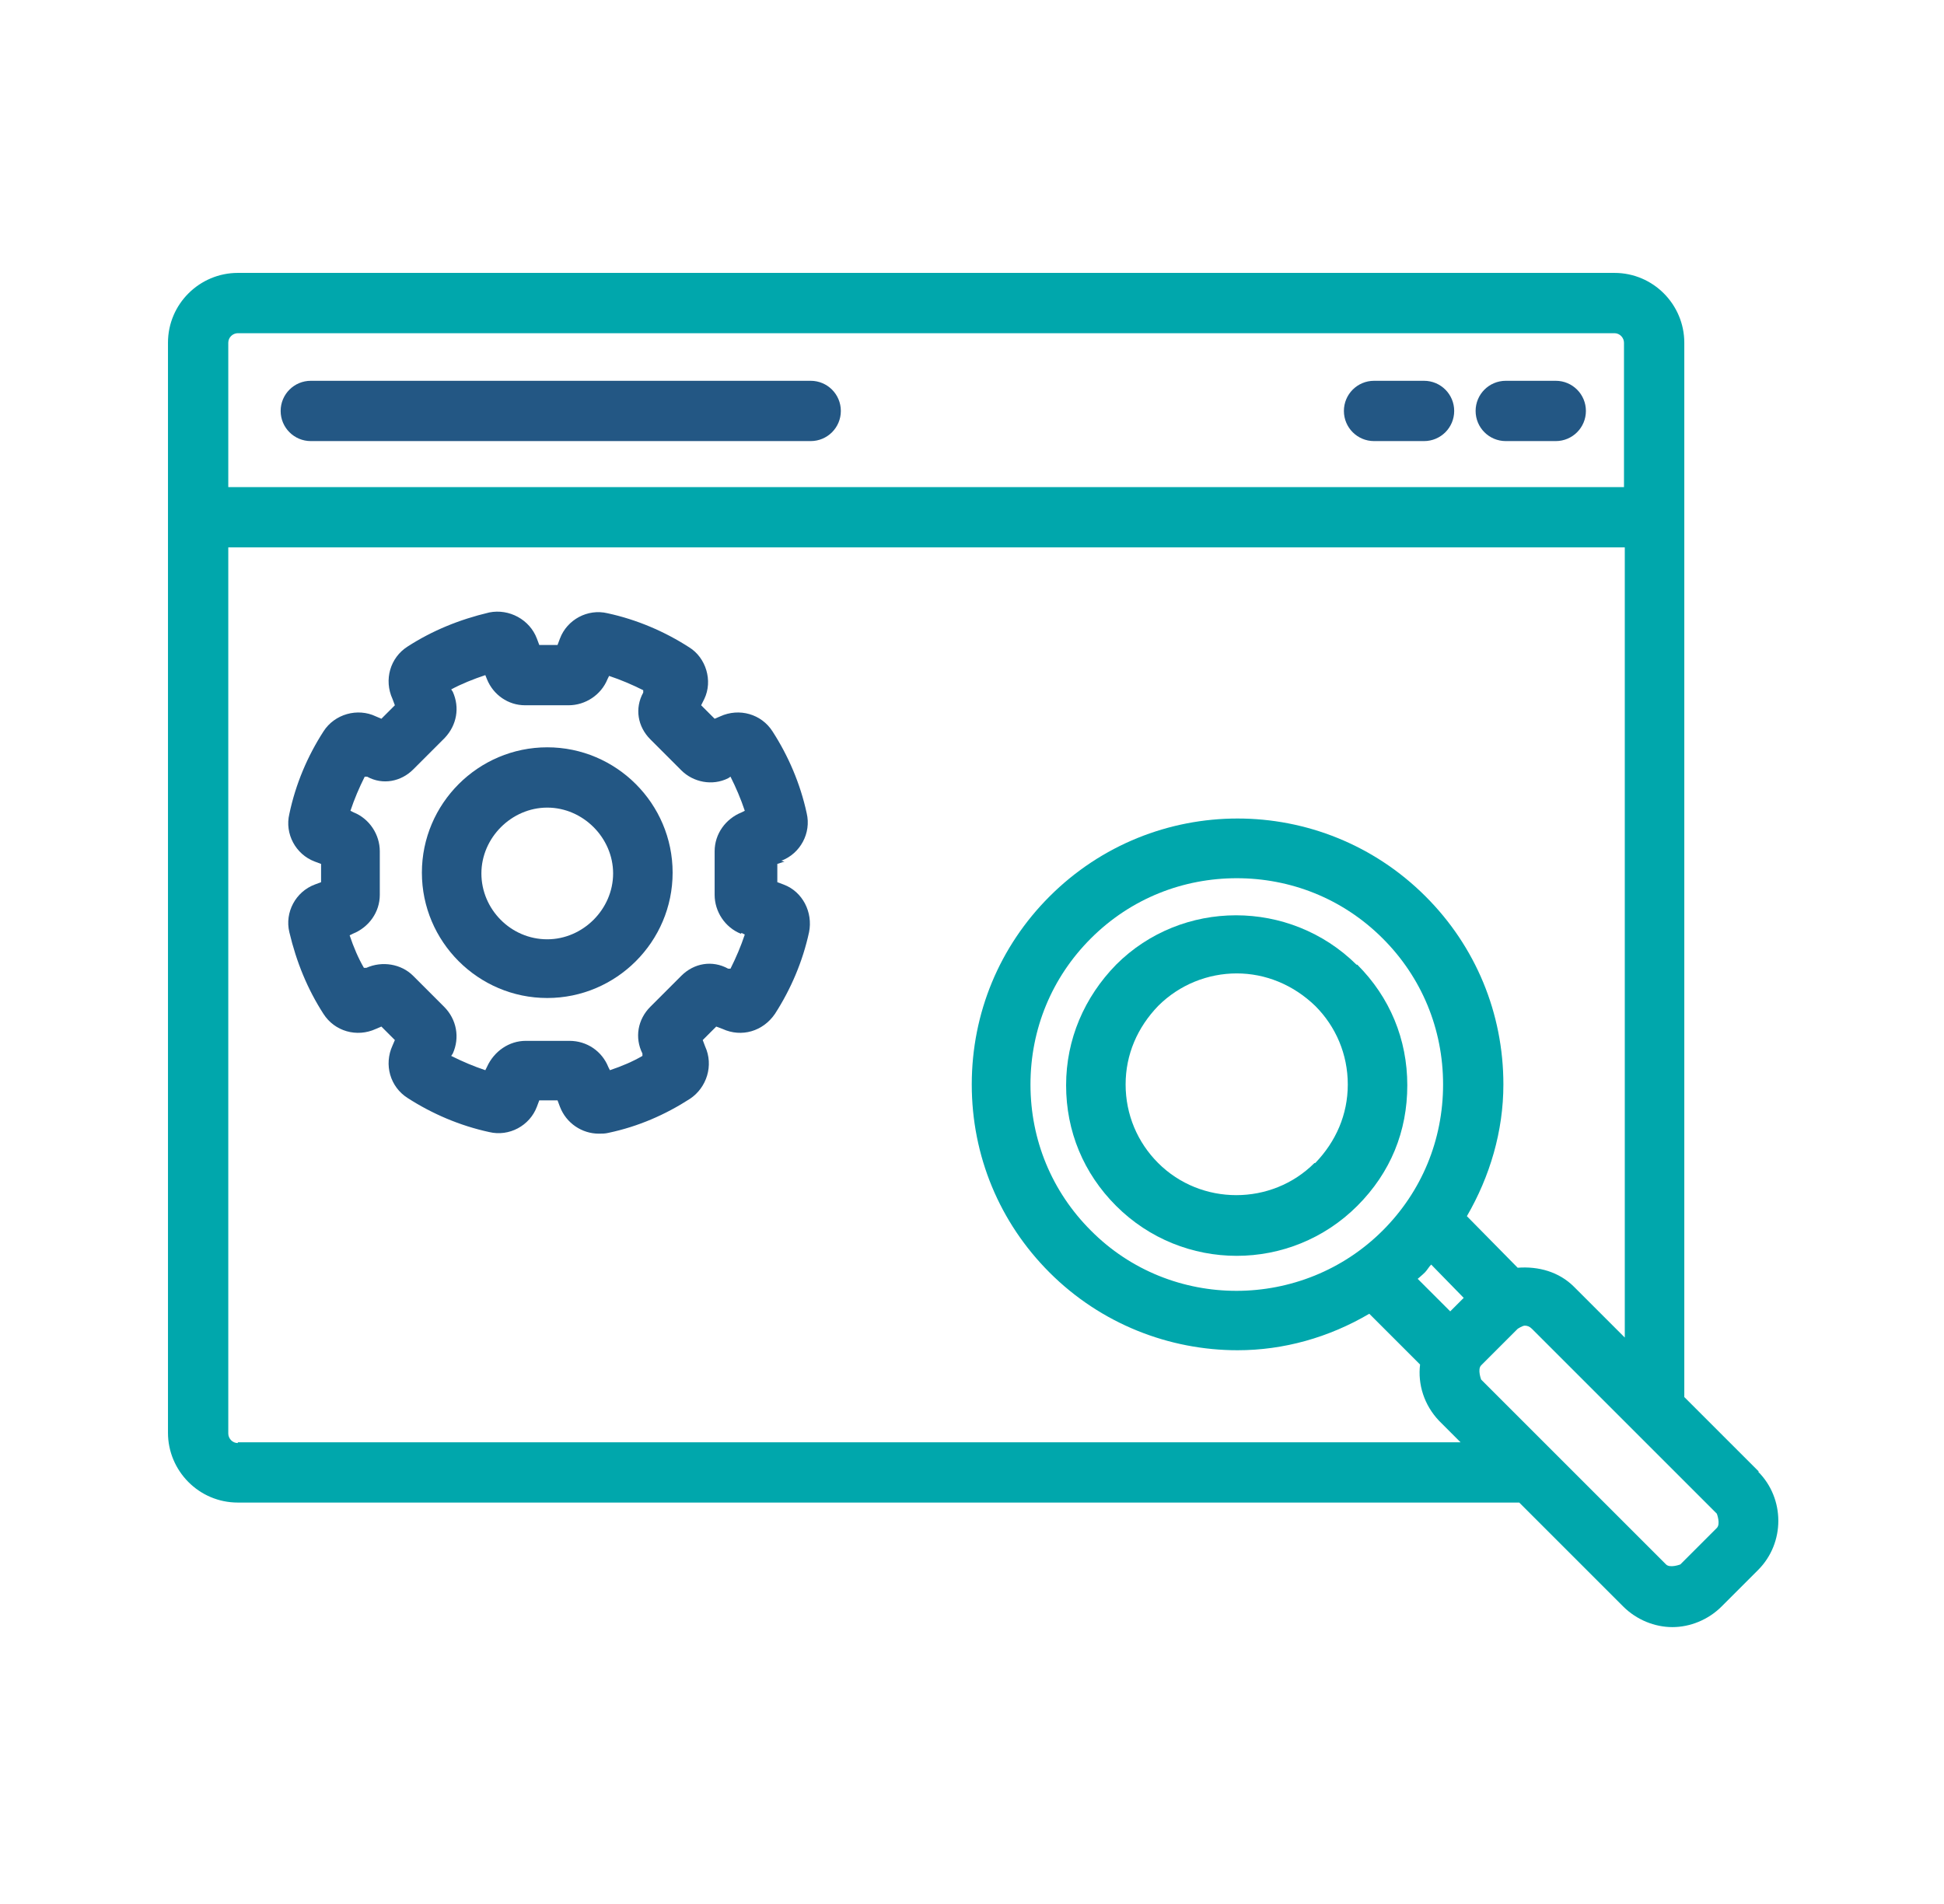
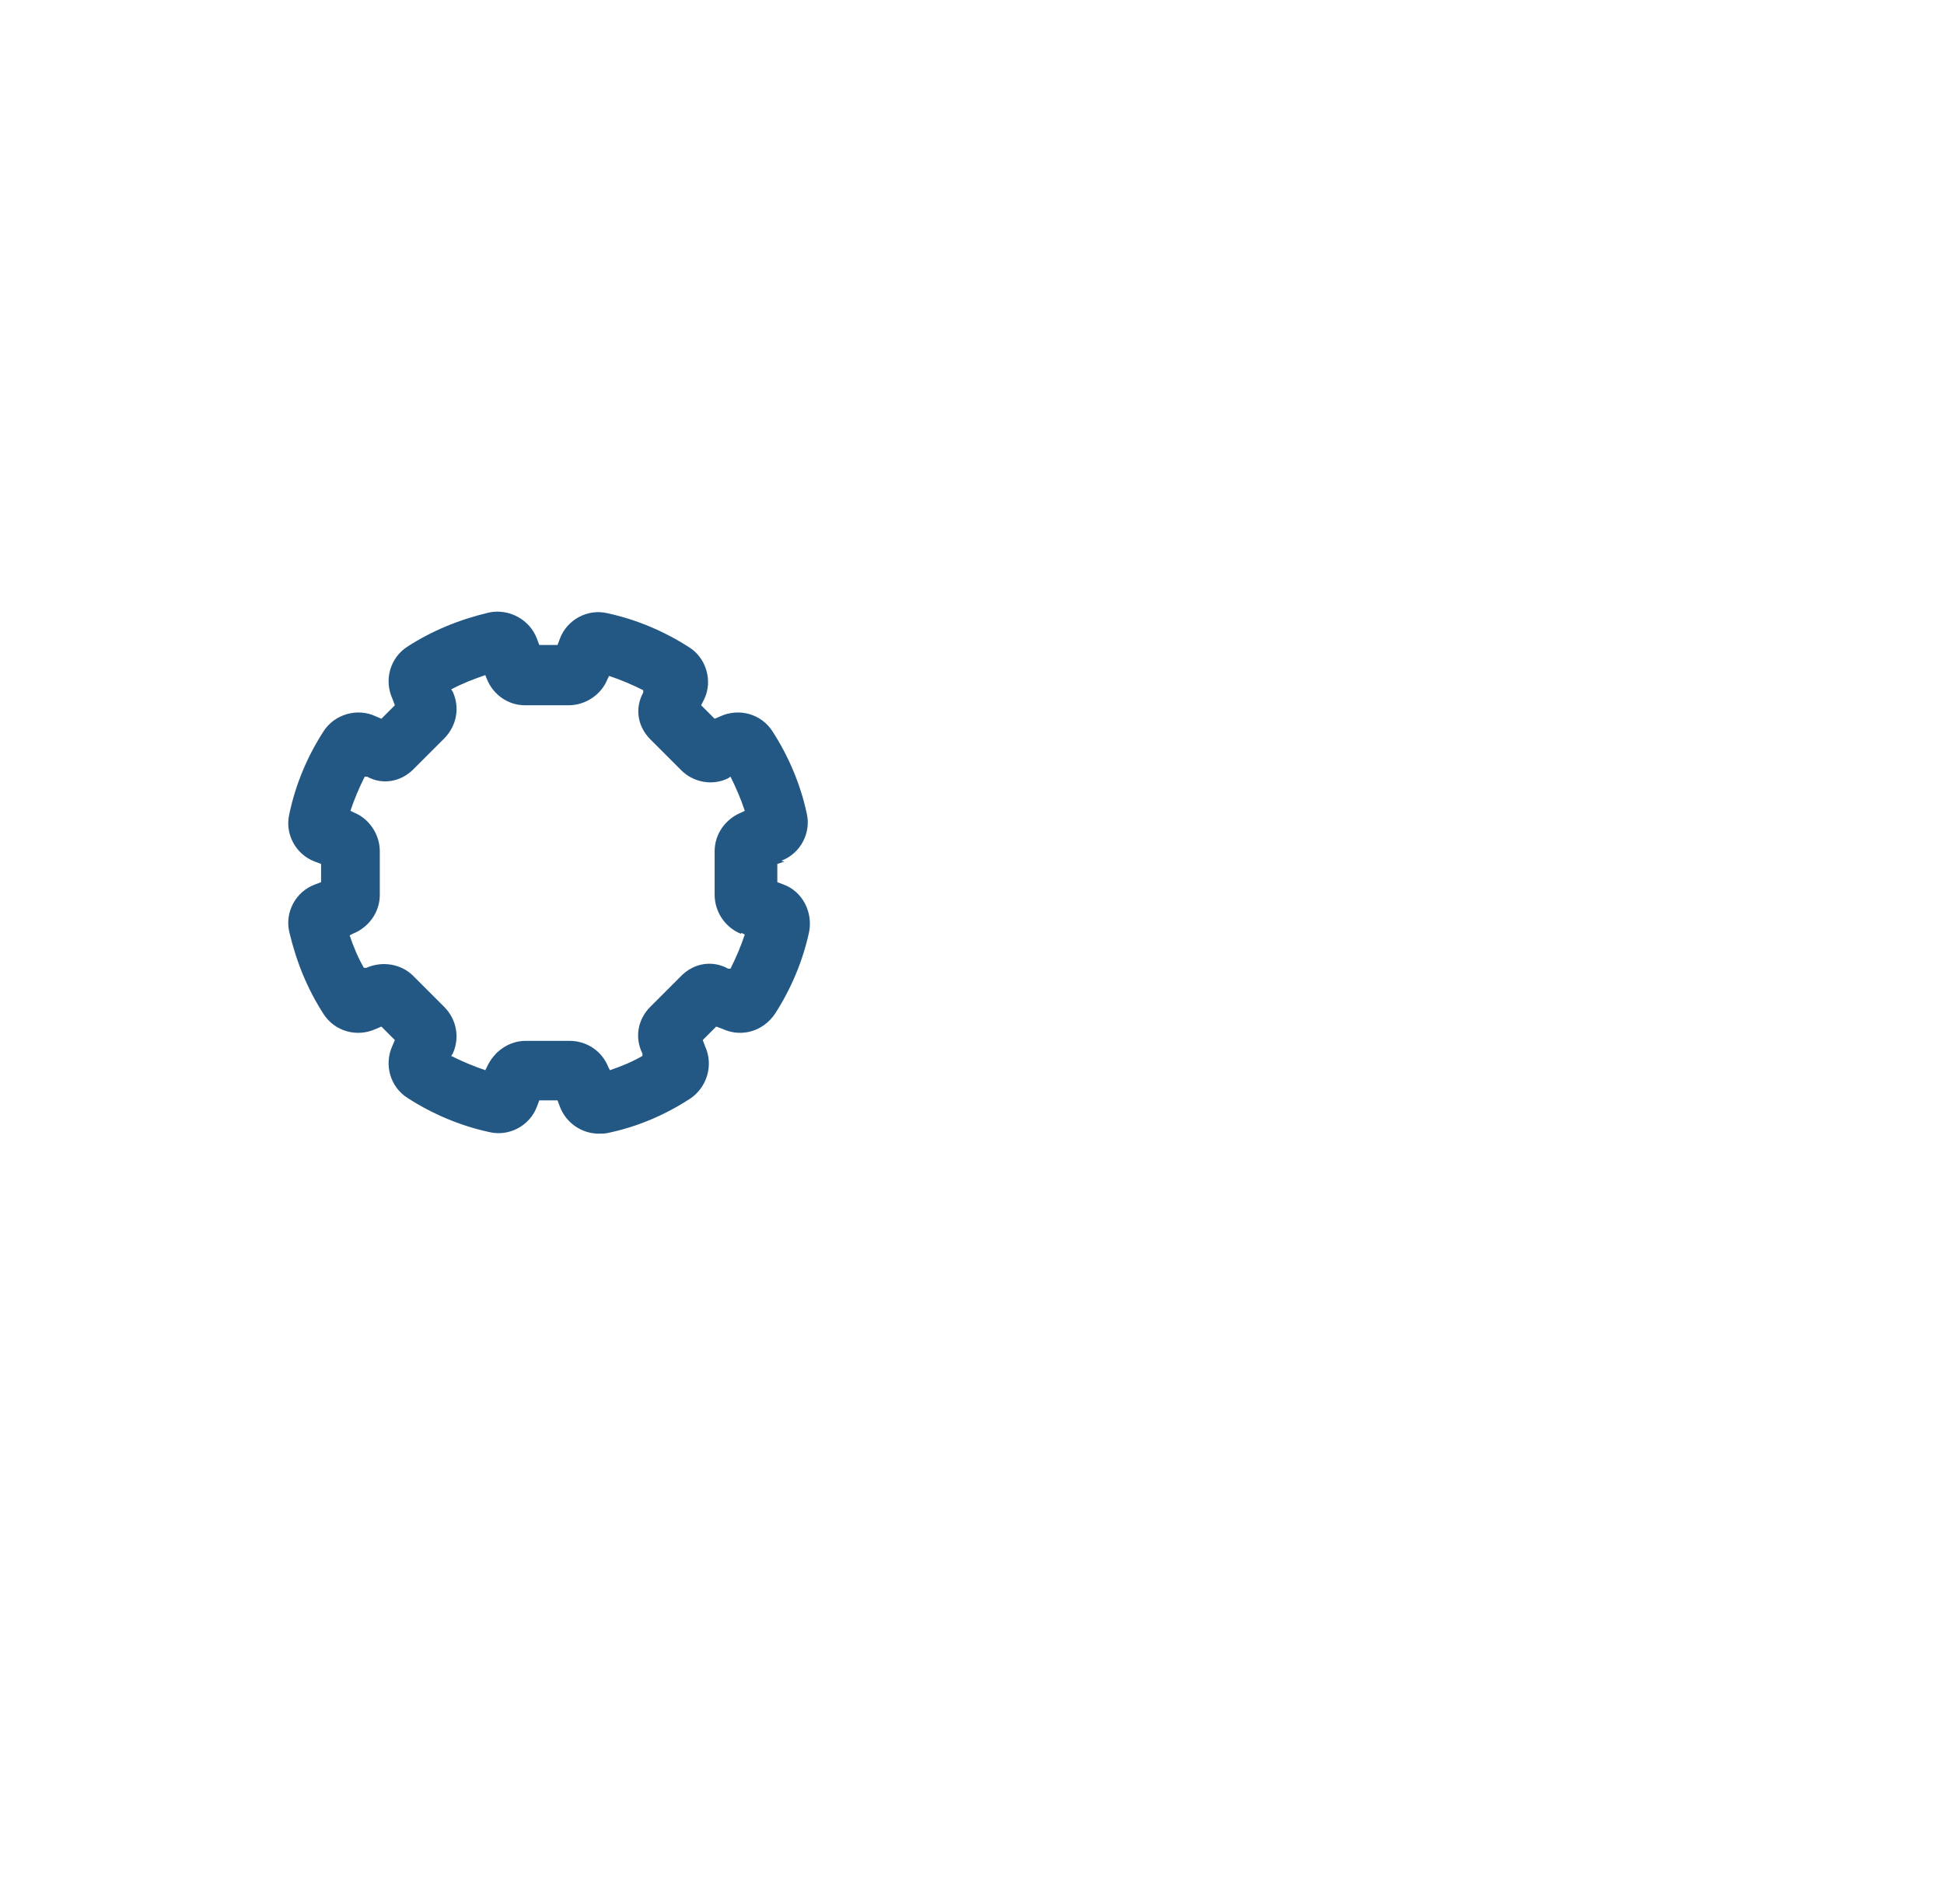
<svg xmlns="http://www.w3.org/2000/svg" width="49" height="48" viewBox="0 0 49 48" fill="none">
-   <path d="M20.434 9.6H7.834C7.414 9.6 7.074 9.94 7.074 10.36C7.074 10.78 7.414 11.12 7.834 11.12H20.434C20.854 11.12 21.194 10.78 21.194 10.36C21.194 9.94 20.854 9.6 20.434 9.6ZM39.214 9.6H37.954C37.534 9.6 37.194 9.94 37.194 10.36C37.194 10.78 37.534 11.12 37.954 11.12H39.214C39.634 11.12 39.974 10.78 39.974 10.36C39.974 9.94 39.634 9.6 39.214 9.6ZM35.894 9.6H34.634C34.214 9.6 33.874 9.94 33.874 10.36C33.874 10.78 34.214 11.12 34.634 11.12H35.894C36.314 11.12 36.654 10.78 36.654 10.36C36.654 9.94 36.314 9.6 35.894 9.6ZM13.794 18.84C12.054 18.84 10.634 20.26 10.634 22C10.634 23.74 12.054 25.16 13.794 25.16C15.534 25.16 16.954 23.74 16.954 22C16.954 20.26 15.534 18.84 13.794 18.84ZM13.794 23.68C12.874 23.68 12.134 22.92 12.134 22.02C12.134 21.12 12.894 20.36 13.794 20.36C14.694 20.36 15.454 21.12 15.454 22.02C15.454 22.92 14.694 23.68 13.794 23.68Z" fill="#235784" />
  <path d="M19.693 21.7C20.173 21.52 20.453 21 20.333 20.5C20.173 19.76 19.873 19.06 19.473 18.44C19.193 18 18.633 17.84 18.153 18.06L18.013 18.12L17.673 17.78L17.753 17.62C17.973 17.16 17.793 16.58 17.373 16.32C16.753 15.92 16.053 15.62 15.313 15.46C14.813 15.34 14.293 15.62 14.113 16.1L14.053 16.26H13.593L13.533 16.1C13.353 15.62 12.833 15.34 12.333 15.44C11.573 15.62 10.893 15.9 10.273 16.3C9.833 16.58 9.673 17.14 9.893 17.62L9.953 17.78L9.613 18.12L9.473 18.06C9.013 17.84 8.433 18 8.153 18.44C7.753 19.06 7.453 19.76 7.293 20.52C7.173 21.02 7.453 21.54 7.933 21.72L8.093 21.78V22.24L7.933 22.3C7.453 22.48 7.173 23 7.293 23.5C7.473 24.26 7.753 24.94 8.153 25.56C8.433 26 8.993 26.16 9.473 25.94L9.613 25.88L9.953 26.22L9.893 26.36C9.673 26.84 9.833 27.4 10.273 27.68C10.893 28.08 11.593 28.38 12.333 28.54C12.833 28.66 13.353 28.38 13.533 27.9L13.593 27.74H14.053L14.113 27.9C14.273 28.32 14.673 28.58 15.093 28.58C15.173 28.58 15.253 28.58 15.333 28.56C16.093 28.4 16.773 28.1 17.393 27.7C17.813 27.42 17.993 26.86 17.773 26.38L17.713 26.22L18.053 25.88L18.213 25.94C18.693 26.16 19.233 26 19.533 25.56C19.933 24.94 20.233 24.24 20.393 23.5C20.493 23 20.233 22.48 19.753 22.3L19.593 22.24V21.78L19.773 21.72L19.693 21.7ZM18.693 23.52L18.773 23.56C18.673 23.86 18.553 24.14 18.413 24.42H18.353C17.953 24.2 17.493 24.28 17.173 24.6L16.393 25.38C16.073 25.7 15.993 26.16 16.193 26.56V26.62C15.953 26.76 15.673 26.88 15.373 26.98L15.333 26.9C15.173 26.5 14.793 26.24 14.353 26.24H13.253C12.833 26.24 12.453 26.5 12.273 26.9L12.233 26.98C11.933 26.88 11.653 26.76 11.373 26.62L11.413 26.56C11.593 26.16 11.513 25.7 11.193 25.38L10.413 24.6C10.113 24.3 9.633 24.22 9.233 24.4H9.173C9.033 24.16 8.913 23.88 8.813 23.58L8.893 23.54C9.293 23.38 9.573 23 9.573 22.56V21.46C9.573 21.04 9.313 20.64 8.913 20.48L8.833 20.44C8.933 20.14 9.053 19.86 9.193 19.58H9.253C9.653 19.8 10.113 19.7 10.413 19.4L11.213 18.6C11.513 18.28 11.593 17.84 11.413 17.44L11.373 17.38C11.633 17.24 11.933 17.12 12.233 17.02L12.273 17.12C12.433 17.52 12.813 17.78 13.233 17.78H14.333C14.753 17.78 15.153 17.52 15.313 17.12L15.353 17.04C15.653 17.14 15.933 17.26 16.213 17.4V17.46C15.993 17.86 16.073 18.32 16.393 18.64L17.173 19.42C17.473 19.72 17.953 19.82 18.353 19.62L18.413 19.58C18.553 19.86 18.673 20.14 18.773 20.44L18.693 20.48C18.293 20.64 18.013 21.02 18.013 21.46V22.56C18.013 22.98 18.273 23.38 18.673 23.54L18.693 23.52Z" fill="#235784" />
-   <path d="M44.334 37.1L42.454 35.22V8.64C42.454 7.68 41.674 6.88 40.694 6.88H5.994C5.034 6.88 4.234 7.66 4.234 8.64V36.12C4.234 37.08 5.014 37.88 5.994 37.88H38.294L40.914 40.5C41.254 40.84 41.714 41.02 42.154 41.02C42.594 41.02 43.054 40.84 43.394 40.5L44.314 39.58C44.994 38.9 44.994 37.78 44.314 37.1H44.334ZM5.754 8.64C5.754 8.5 5.874 8.4 5.994 8.4H40.694C40.834 8.4 40.934 8.52 40.934 8.64V12.28H5.754V8.64ZM5.994 36.38C5.854 36.38 5.754 36.26 5.754 36.14V13.8H40.954V33.72L39.674 32.44C39.294 32.06 38.774 31.92 38.254 31.96L36.974 30.66C37.554 29.66 37.894 28.52 37.894 27.34C37.894 25.54 37.194 23.86 35.934 22.6C33.314 19.98 29.074 19.98 26.454 22.6C25.194 23.86 24.494 25.54 24.494 27.34C24.494 29.14 25.194 30.82 26.454 32.08C27.754 33.38 29.474 34.04 31.194 34.04C32.354 34.04 33.494 33.72 34.514 33.12L35.794 34.4C35.734 34.9 35.894 35.42 36.274 35.82L36.814 36.36H5.994V36.38ZM36.554 33.06L35.734 32.24C35.734 32.24 35.854 32.14 35.914 32.08C35.974 32.02 36.014 31.94 36.074 31.88L36.894 32.72L36.554 33.06ZM34.854 31.02C32.834 33.04 29.514 33.06 27.494 31.02C26.514 30.04 25.974 28.74 25.974 27.34C25.974 25.94 26.514 24.64 27.494 23.66C28.514 22.64 29.834 22.14 31.174 22.14C32.514 22.14 33.834 22.64 34.854 23.66C35.834 24.64 36.374 25.94 36.374 27.34C36.374 28.74 35.834 30.04 34.854 31.02ZM43.274 38.52L42.354 39.44C42.354 39.44 42.094 39.54 41.994 39.44L37.334 34.78C37.334 34.78 37.234 34.52 37.334 34.42L38.254 33.5C38.254 33.5 38.374 33.42 38.434 33.42C38.494 33.42 38.554 33.44 38.614 33.5L43.274 38.16C43.274 38.16 43.374 38.42 43.274 38.52Z" fill="#00A7AC" />
-   <path d="M34.192 24.32C32.512 22.66 29.792 22.66 28.132 24.32C27.332 25.14 26.872 26.2 26.872 27.36C26.872 28.52 27.312 29.58 28.132 30.4C28.972 31.24 30.072 31.66 31.172 31.66C32.272 31.66 33.372 31.24 34.212 30.4C35.052 29.56 35.472 28.52 35.472 27.36C35.472 26.2 35.032 25.14 34.212 24.32H34.192ZM33.132 29.32C32.052 30.4 30.272 30.4 29.192 29.32C28.672 28.8 28.372 28.1 28.372 27.34C28.372 26.58 28.672 25.9 29.192 25.36C29.732 24.82 30.452 24.54 31.172 24.54C31.892 24.54 32.592 24.82 33.152 25.36C33.672 25.88 33.972 26.58 33.972 27.34C33.972 28.1 33.672 28.78 33.152 29.32H33.132Z" fill="#00A7AC" />
</svg>